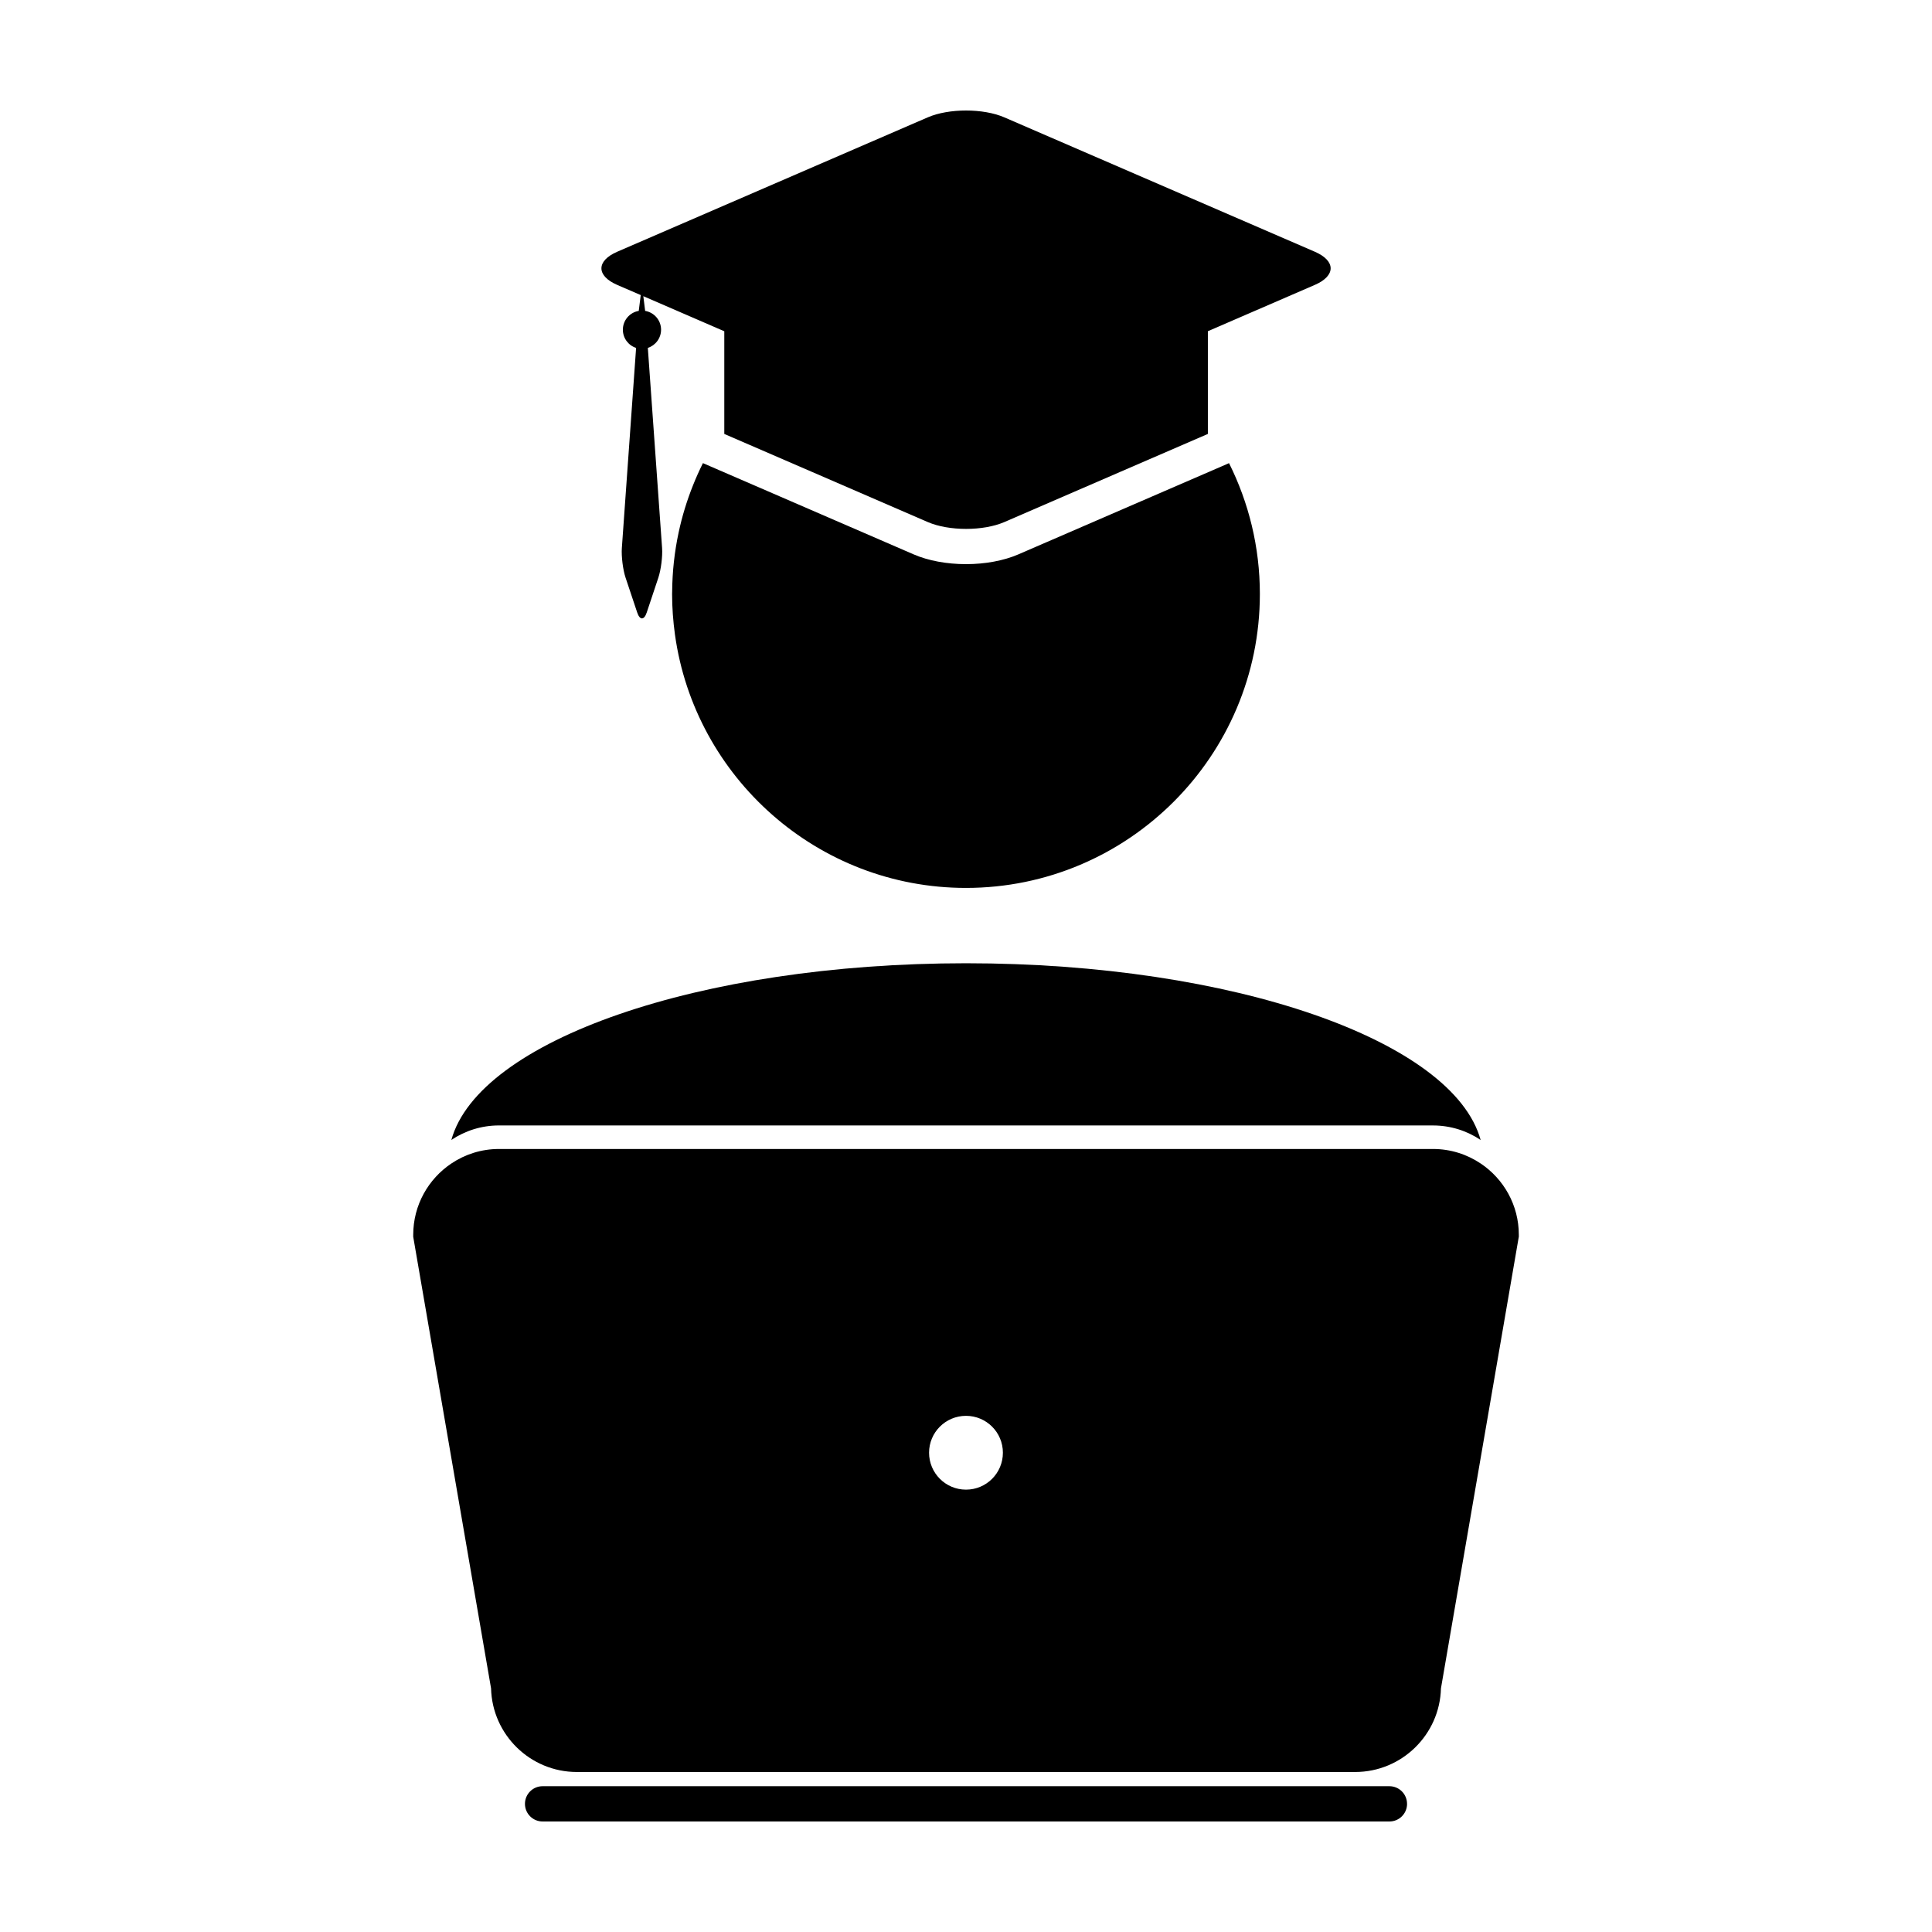
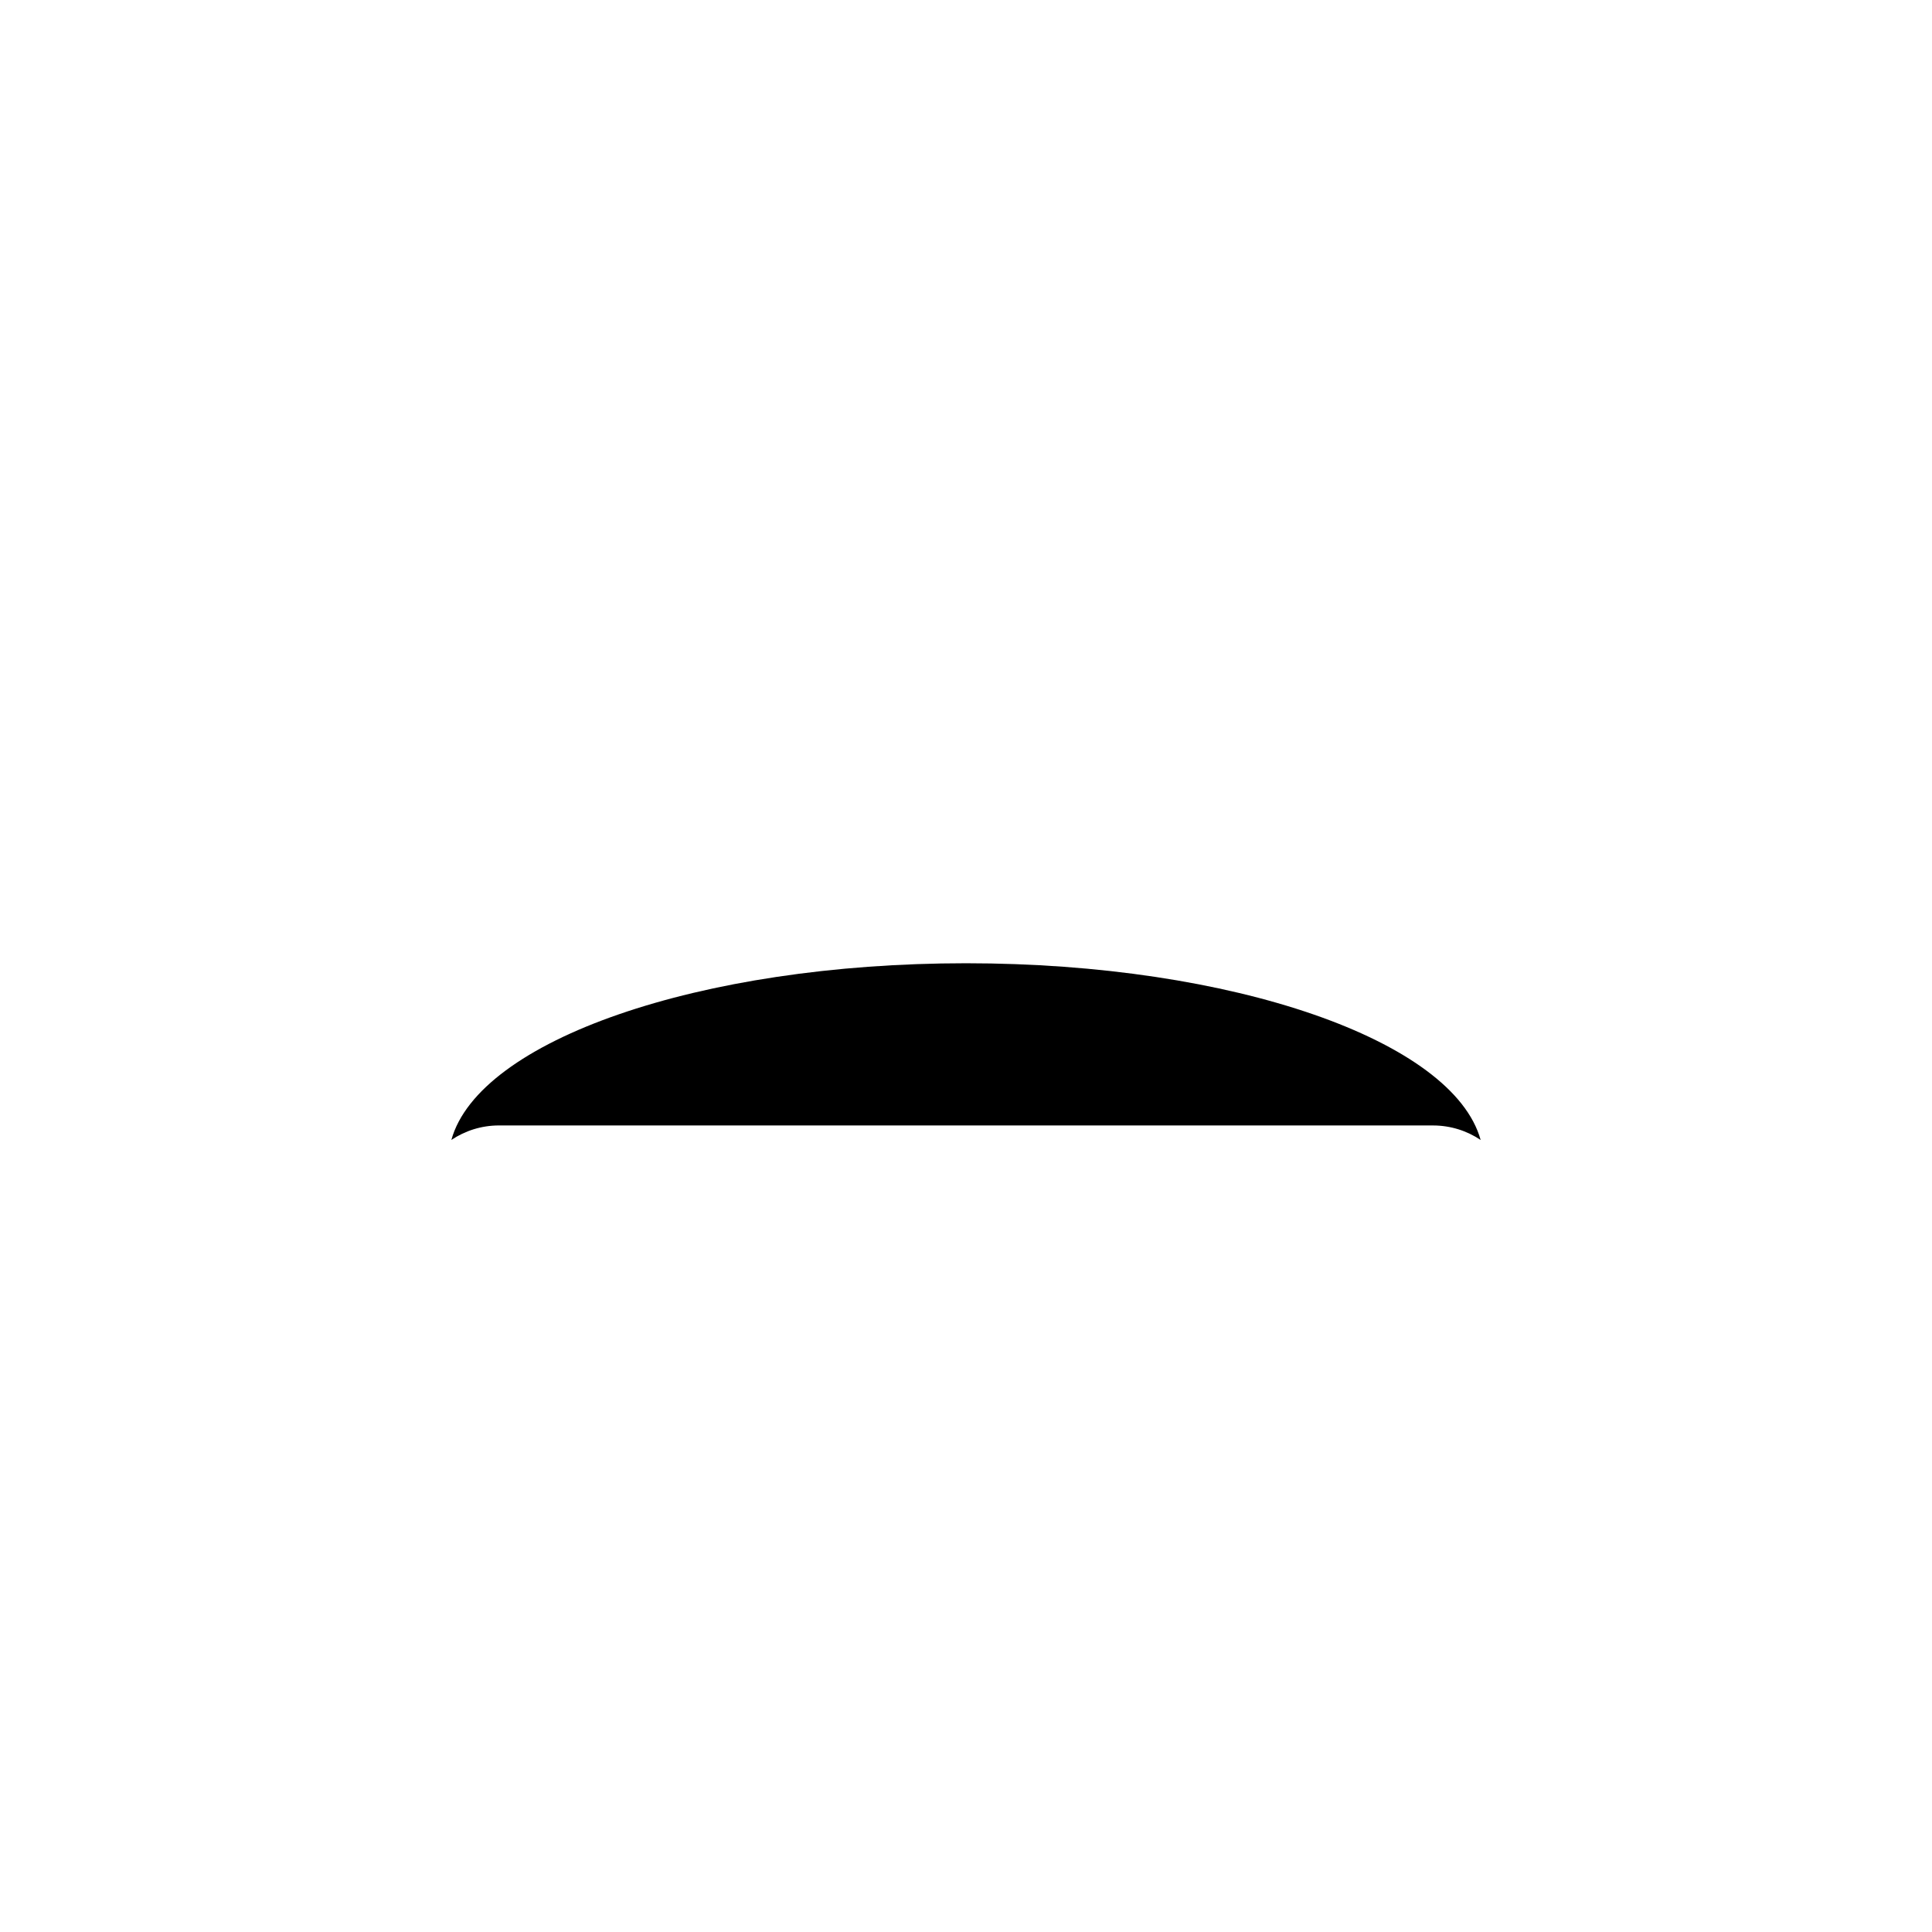
<svg xmlns="http://www.w3.org/2000/svg" fill="#000000" width="800px" height="800px" version="1.1" viewBox="144 144 512 512">
  <g>
    <path d="m523.75 442.26c4.672 0 9.02 1.414 12.637 3.848-7.269-26.328-65.551-46.836-136.39-46.836-70.82 0-129.1 20.496-136.38 46.82 3.613-2.414 7.945-3.836 12.605-3.836z" />
-     <path d="m467.8 267.57-23.305 10.086-30.648 13.273c-3.844 1.656-8.758 2.574-13.844 2.574-5.082 0-10-0.91-13.855-2.578l-30.637-13.27-23.301-10.086-1.926-0.836c-0.961 1.926-1.844 3.898-2.644 5.91-1.598 4.004-2.883 8.172-3.797 12.473-1.09 5.082-1.676 10.344-1.715 15.738 0 0.191-0.016 0.371-0.016 0.559 0 3.641 0.273 7.219 0.754 10.727 5.25 37.891 37.824 67.168 77.129 67.168 42.953 0 77.883-34.945 77.883-77.895 0-12.453-2.953-24.227-8.172-34.676z" />
-     <path d="m492.46 210.72-82.316-35.625c-2.785-1.203-6.461-1.809-10.133-1.809-3.672 0-7.344 0.605-10.137 1.809l-82.316 35.625c-5.566 2.418-5.566 6.359 0 8.781l6.242 2.695-0.523 4.191c-2.394 0.406-4.211 2.488-4.211 4.988 0 2.254 1.473 4.176 3.508 4.82l-3.777 53.035c-0.156 2.227 0.281 5.75 0.984 7.856l3.078 9.215c0.348 1.055 0.812 1.582 1.266 1.582 0.465 0 0.926-0.527 1.273-1.582l3.074-9.215c0.699-2.106 1.148-5.629 0.988-7.856l-3.777-53.035c2.019-0.648 3.508-2.57 3.508-4.82 0-2.5-1.82-4.578-4.219-4.988l-0.484-3.898 14.398 6.238 7.059 3.059v27.211l23.301 10.086 30.637 13.27c2.793 1.203 6.465 1.809 10.137 1.809s7.344-0.605 10.133-1.809l30.641-13.27 23.305-10.086v-27.219l7.055-3.059 21.312-9.227c5.562-2.418 5.562-6.356-0.004-8.773z" />
-     <path d="m516.88 622.04c0-2.586-2.09-4.676-4.676-4.676h-224.41c-2.586 0-4.676 2.09-4.676 4.676 0 2.582 2.094 4.672 4.676 4.672h224.42c2.578 0 4.672-2.09 4.672-4.672z" />
-     <path d="m536.39 452.34c-3.617-2.43-7.965-3.848-12.637-3.848h-247.52c-4.66 0-8.996 1.414-12.605 3.836-6.098 4.082-10.121 11.023-10.121 18.902v0.527l0.09 0.523 20.539 119.16c0.309 12.27 10.383 22.156 22.73 22.156h206.27c12.344 0 22.418-9.895 22.73-22.156l20.539-119.16 0.098-0.523v-0.527c0-7.871-4.019-14.809-10.105-18.891zm-136.39 86.43c-5.406 0-9.789-4.375-9.789-9.785 0-5.402 4.383-9.773 9.789-9.773s9.777 4.375 9.777 9.773c0 5.41-4.371 9.785-9.777 9.785z" />
  </g>
</svg>